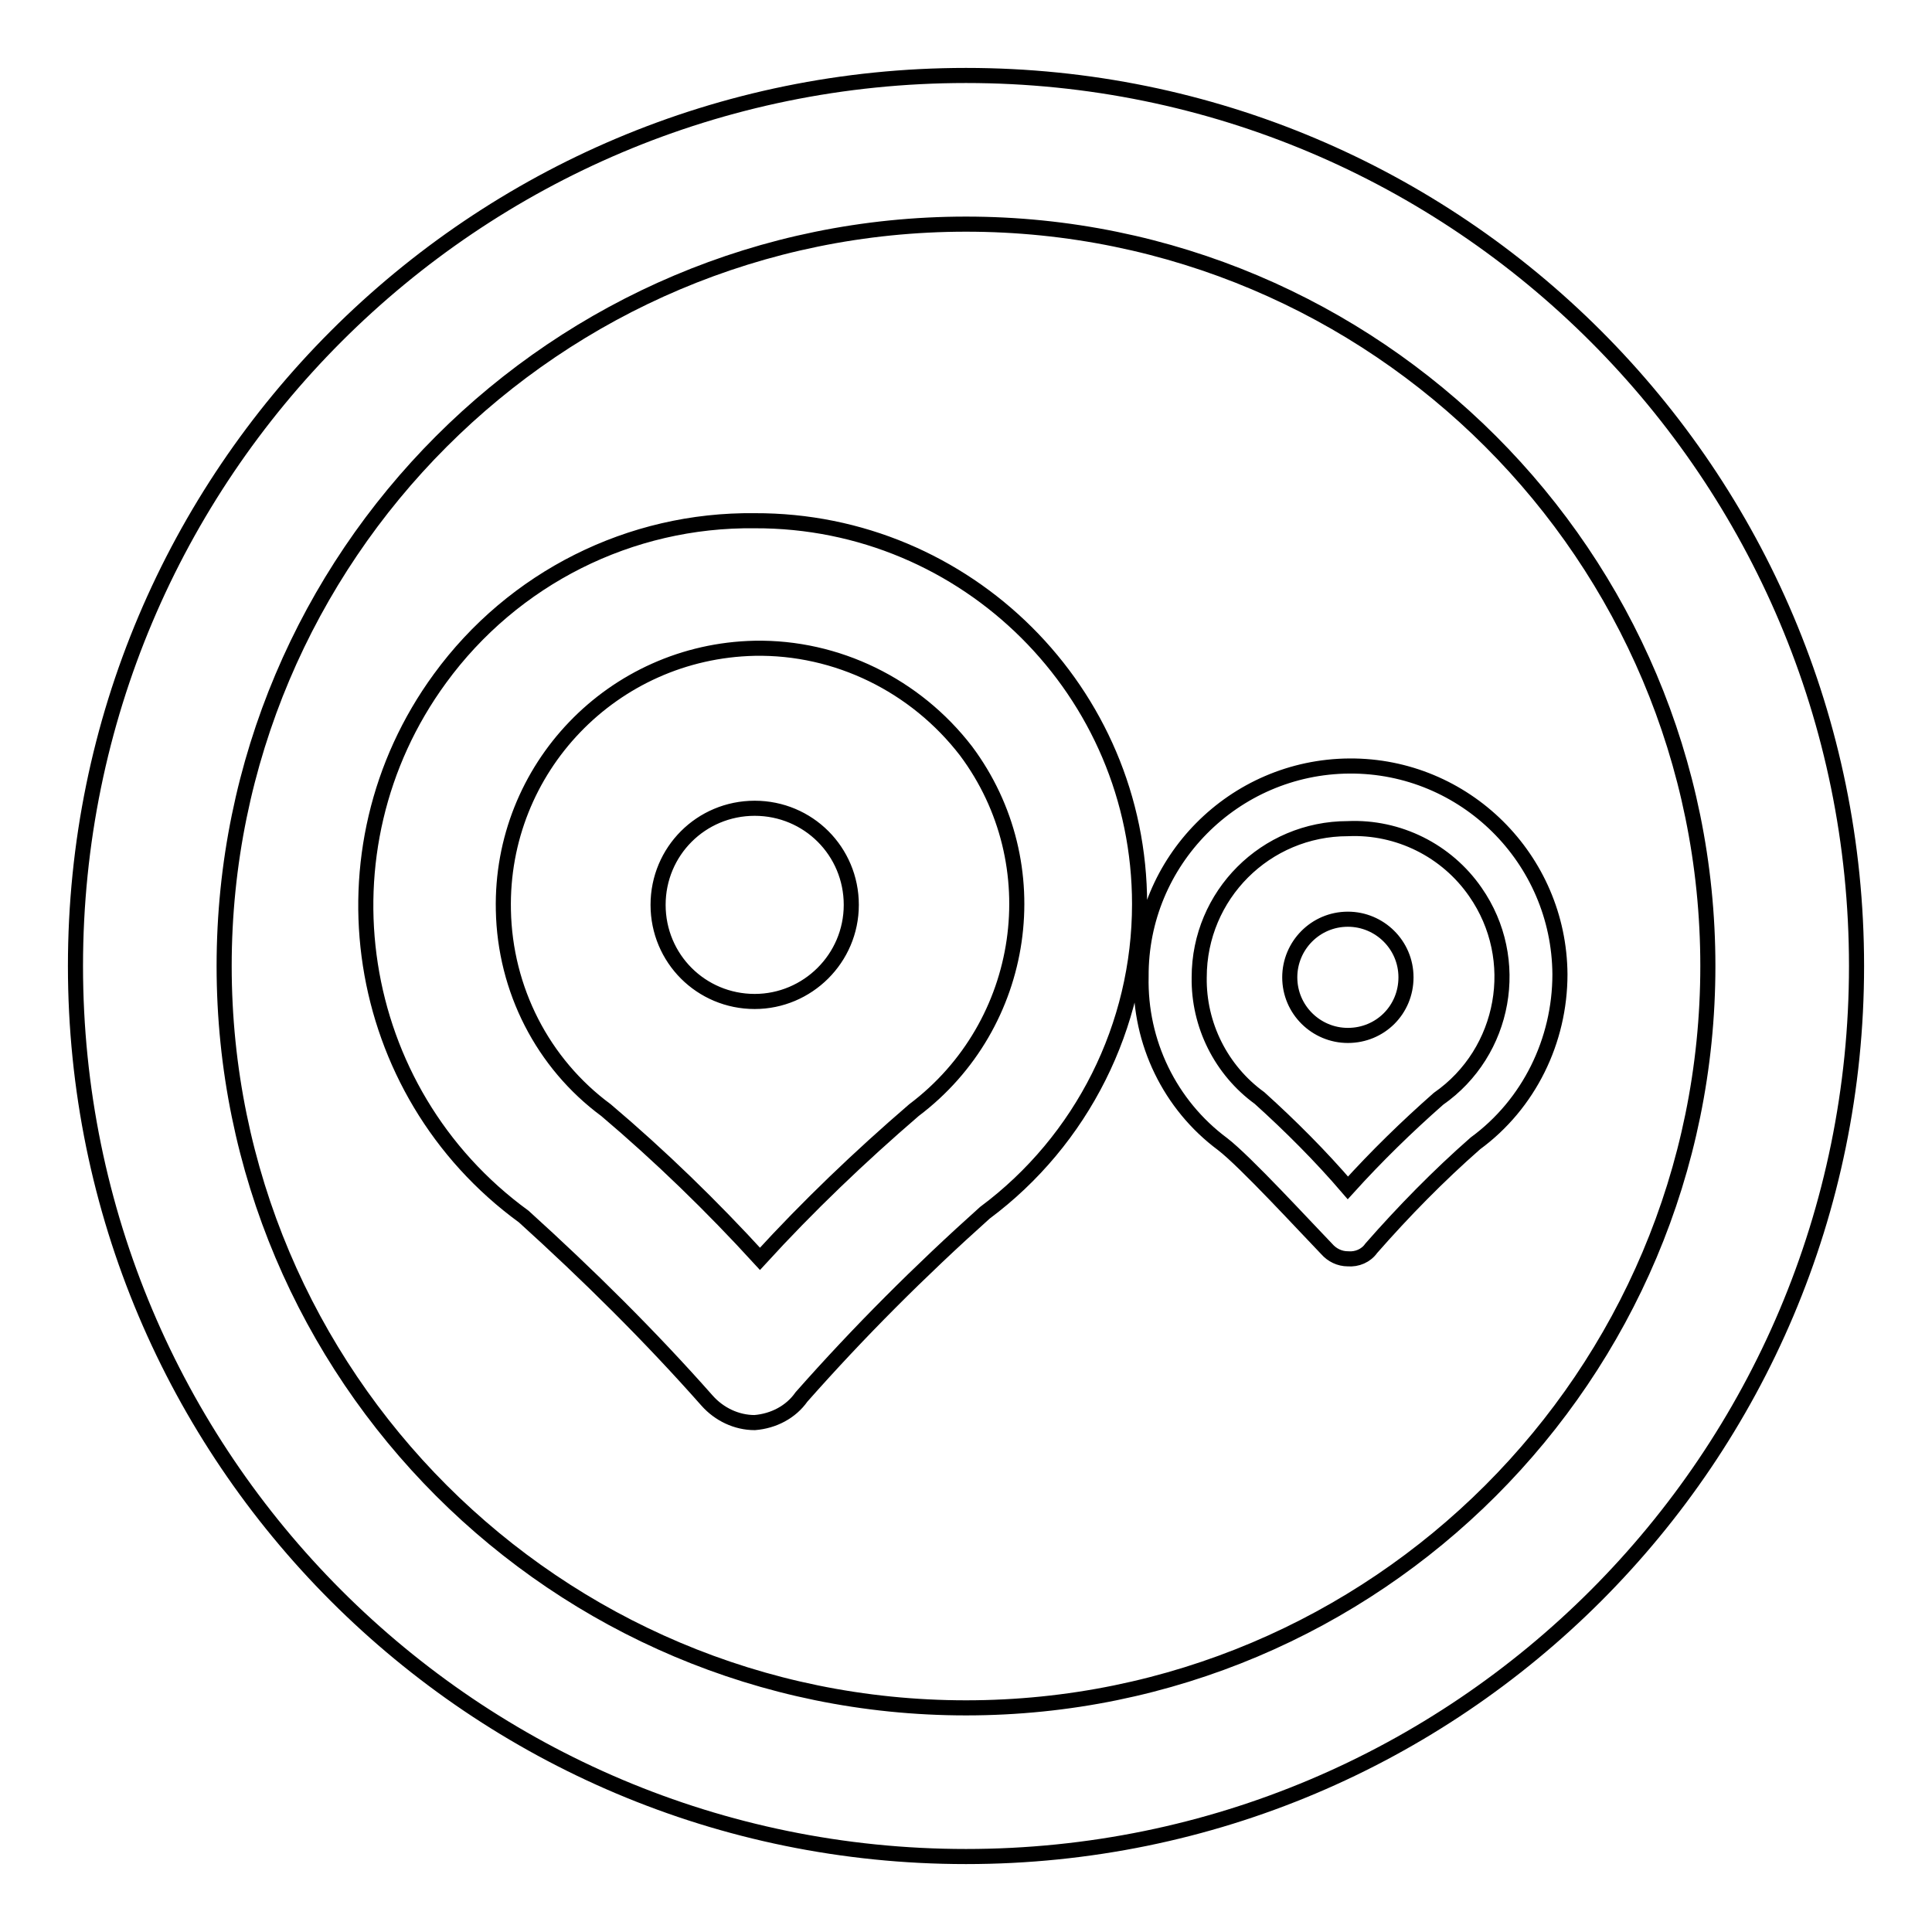
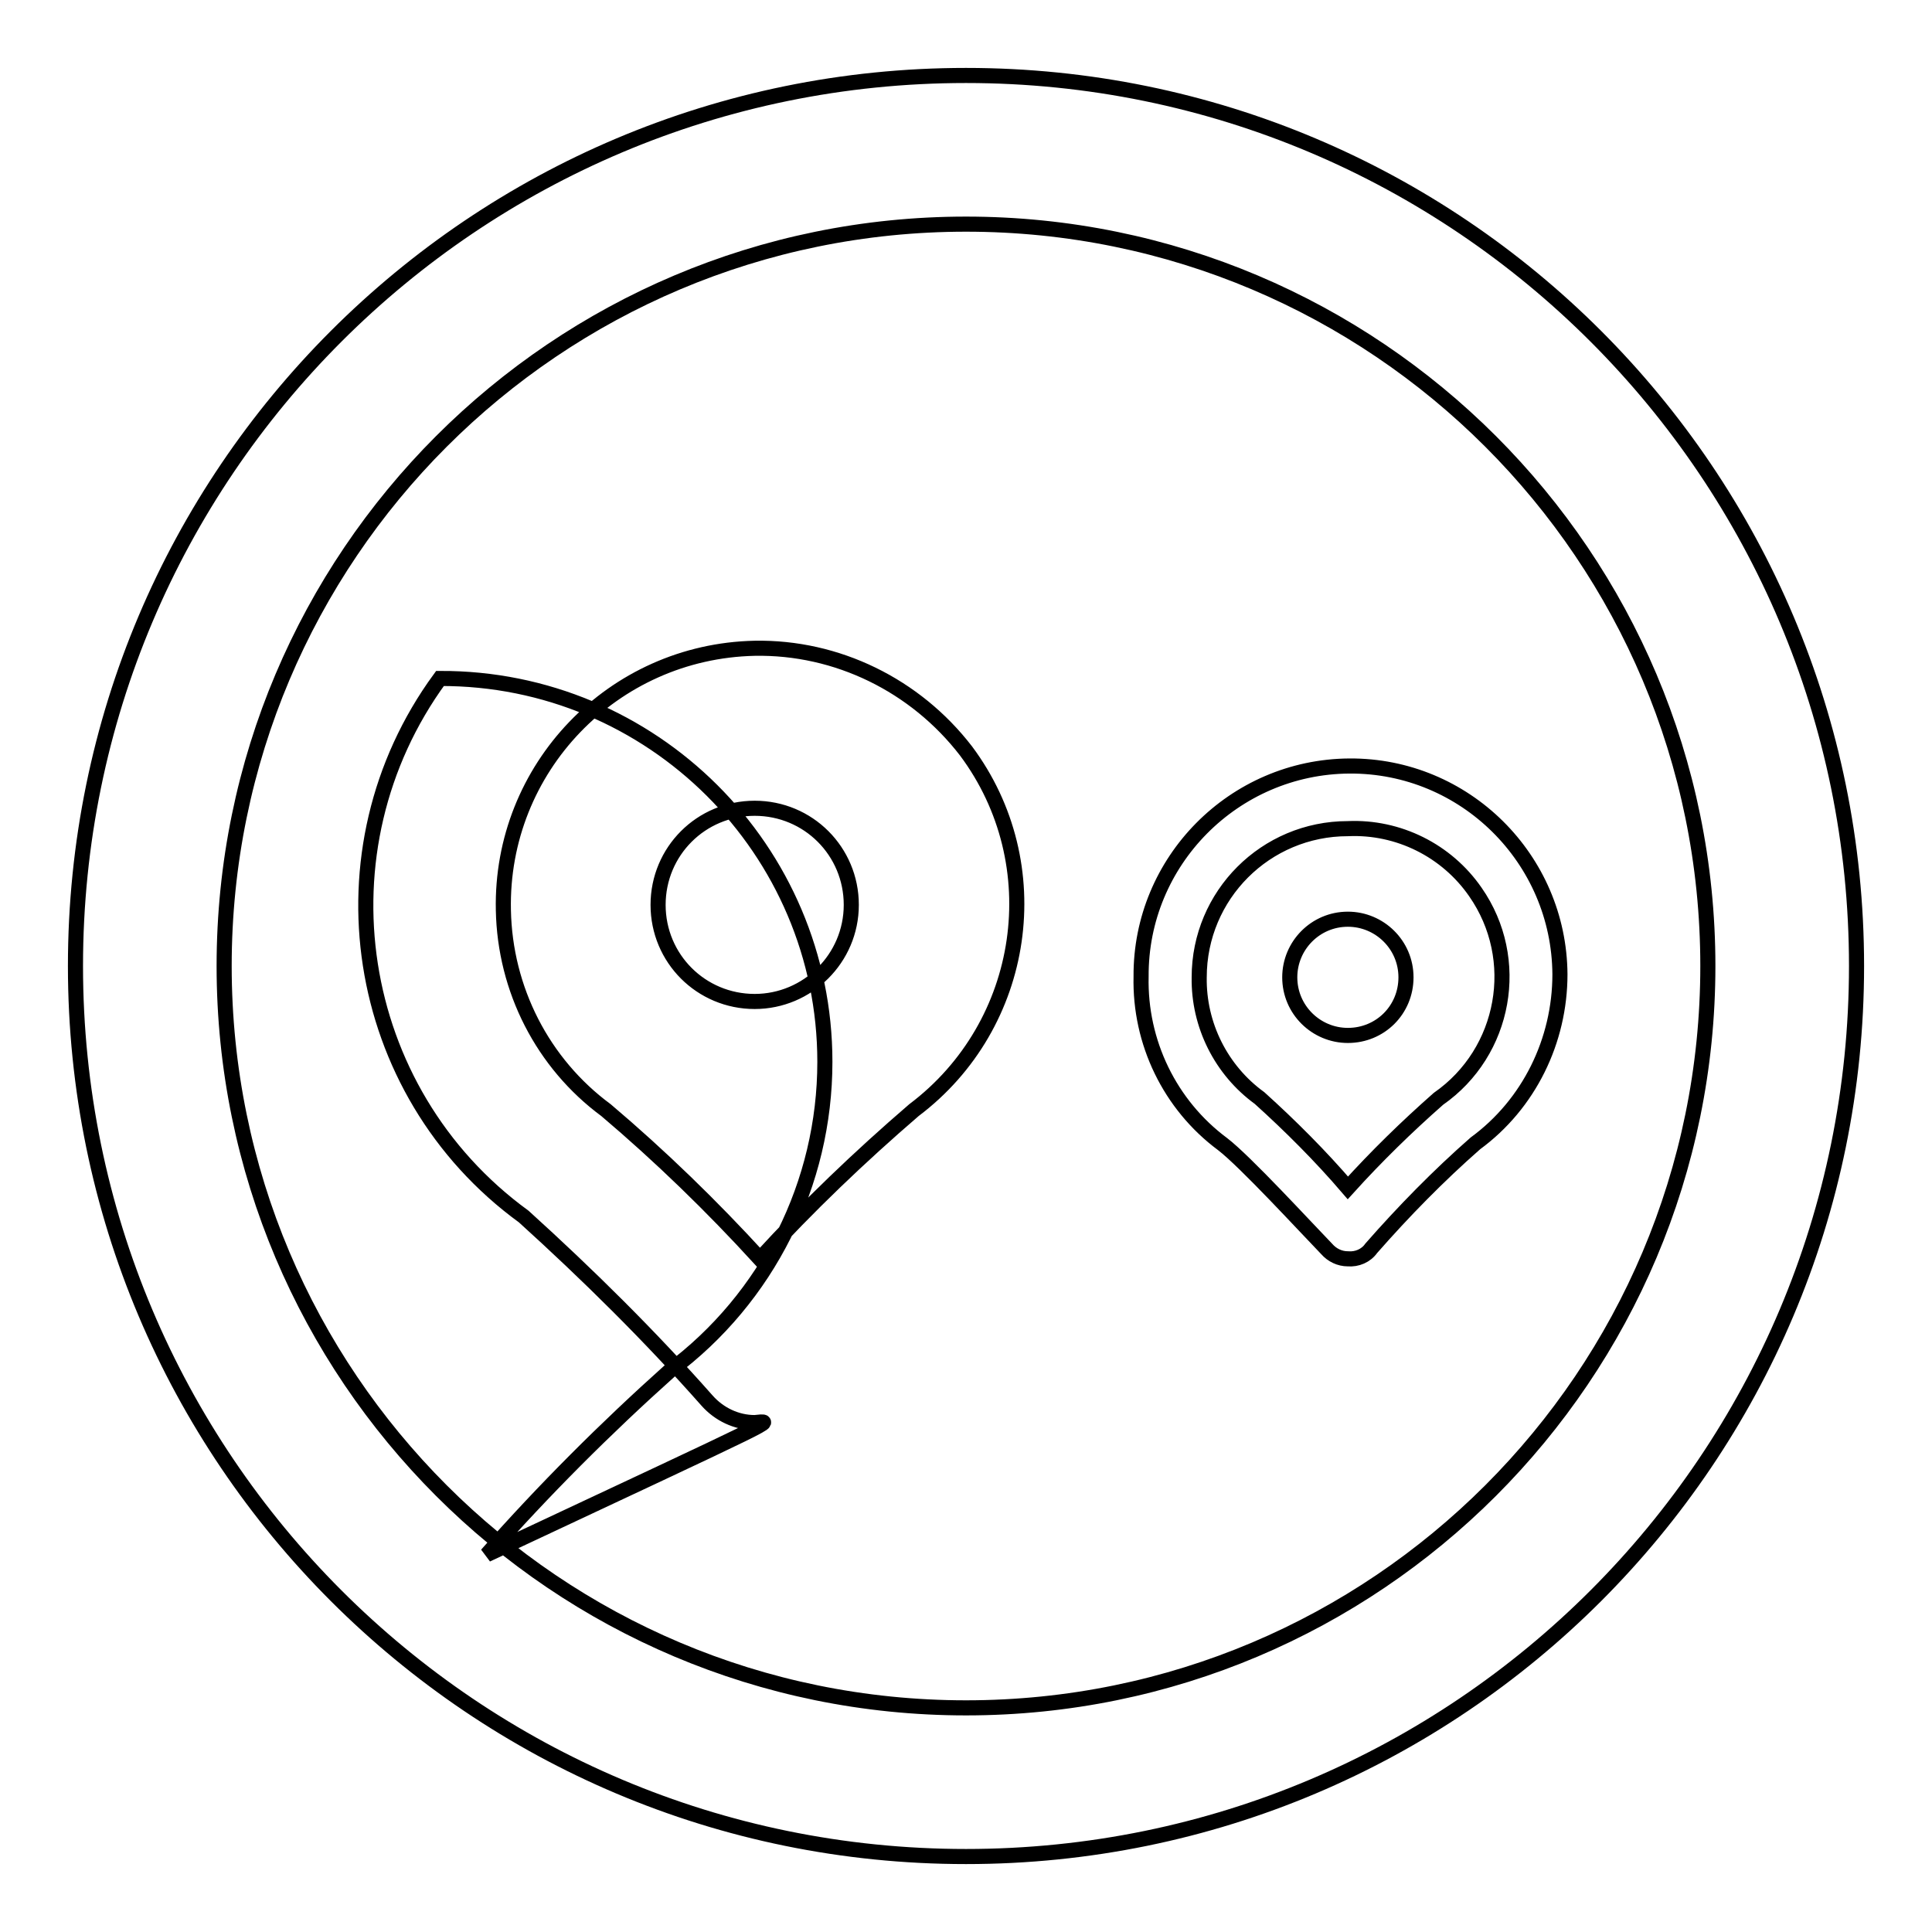
<svg xmlns="http://www.w3.org/2000/svg" version="1.1" x="0px" y="0px" viewBox="0 0 256 256" enable-background="new 0 0 256 256" xml:space="preserve">
  <g>
-     <path stroke-width="2" fill-opacity="0" stroke="#000000" d="M128,246c-65.2,0-118-52.8-118-118C10,62.8,62.8,10,128,10c65.2,0,118,52.8,118,118 C246,193.2,193.2,246,128,246L128,246z M128,29.7c-54.3,0-98.3,44-98.3,98.3c0,54.3,44,98.3,98.3,98.3c54.3,0,98.3-44,98.3-98.3 C226.3,73.7,182.3,29.7,128,29.7L128,29.7z M100,188.5c-2.4,0-4.7-1.1-6.3-2.9c-7.6-8.6-15.8-16.7-24.3-24.4 c-22.8-16.6-27.7-48.6-11.1-71.3C68,76.6,83.5,68.8,100,69c28.1-0.1,51,22.7,51,50.8c0,16.1-7.6,31.3-20.5,40.9 c-8.6,7.7-16.7,15.8-24.3,24.4C104.8,187.1,102.5,188.3,100,188.5z M100,85.9c-18.8,0.4-33.7,15.9-33.3,34.7 c0.2,10.5,5.2,20.3,13.6,26.5c7.2,6.1,14,12.7,20.4,19.7c6.4-7,13.2-13.5,20.4-19.7c15-11.3,18.1-32.6,6.9-47.6 C121.3,90.8,110.9,85.7,100,85.9z M100,132.7c-7.1,0-12.8-5.7-12.8-12.8s5.7-12.8,12.8-12.8s12.8,5.7,12.8,12.8 S107,132.7,100,132.7L100,132.7z M178.6,166.8c-1.1,0-2.1-0.5-2.8-1.3c-2.9-3-10.8-11.6-13.8-13.9c-7-5.2-11-13.5-10.8-22.2 c-0.1-15.3,12.3-27.8,27.6-27.9s27.8,12.3,27.9,27.6c0,8.8-4.1,17.2-11.2,22.4c-4.9,4.3-9.5,9-13.8,13.9 C181,166.4,179.8,166.9,178.6,166.8z M178.6,109.8c-10.9,0-19.7,8.8-19.7,19.7l0,0c-0.1,6.3,2.9,12.3,8,16 c4.1,3.7,8.1,7.7,11.7,11.9c3.8-4.2,7.8-8.1,12-11.8c8.9-6.2,11.1-18.5,4.9-27.4C191.7,112.7,185.3,109.5,178.6,109.8L178.6,109.8z  M178.6,137.2c-4.2,0-7.7-3.4-7.7-7.7c0-4.2,3.4-7.7,7.7-7.7c4.2,0,7.7,3.4,7.7,7.7C186.3,133.8,182.9,137.2,178.6,137.2 L178.6,137.2z" />
+     <path stroke-width="2" fill-opacity="0" stroke="#000000" d="M128,246c-65.2,0-118-52.8-118-118C10,62.8,62.8,10,128,10c65.2,0,118,52.8,118,118 C246,193.2,193.2,246,128,246L128,246z M128,29.7c-54.3,0-98.3,44-98.3,98.3c0,54.3,44,98.3,98.3,98.3c54.3,0,98.3-44,98.3-98.3 C226.3,73.7,182.3,29.7,128,29.7L128,29.7z M100,188.5c-2.4,0-4.7-1.1-6.3-2.9c-7.6-8.6-15.8-16.7-24.3-24.4 c-22.8-16.6-27.7-48.6-11.1-71.3c28.1-0.1,51,22.7,51,50.8c0,16.1-7.6,31.3-20.5,40.9 c-8.6,7.7-16.7,15.8-24.3,24.4C104.8,187.1,102.5,188.3,100,188.5z M100,85.9c-18.8,0.4-33.7,15.9-33.3,34.7 c0.2,10.5,5.2,20.3,13.6,26.5c7.2,6.1,14,12.7,20.4,19.7c6.4-7,13.2-13.5,20.4-19.7c15-11.3,18.1-32.6,6.9-47.6 C121.3,90.8,110.9,85.7,100,85.9z M100,132.7c-7.1,0-12.8-5.7-12.8-12.8s5.7-12.8,12.8-12.8s12.8,5.7,12.8,12.8 S107,132.7,100,132.7L100,132.7z M178.6,166.8c-1.1,0-2.1-0.5-2.8-1.3c-2.9-3-10.8-11.6-13.8-13.9c-7-5.2-11-13.5-10.8-22.2 c-0.1-15.3,12.3-27.8,27.6-27.9s27.8,12.3,27.9,27.6c0,8.8-4.1,17.2-11.2,22.4c-4.9,4.3-9.5,9-13.8,13.9 C181,166.4,179.8,166.9,178.6,166.8z M178.6,109.8c-10.9,0-19.7,8.8-19.7,19.7l0,0c-0.1,6.3,2.9,12.3,8,16 c4.1,3.7,8.1,7.7,11.7,11.9c3.8-4.2,7.8-8.1,12-11.8c8.9-6.2,11.1-18.5,4.9-27.4C191.7,112.7,185.3,109.5,178.6,109.8L178.6,109.8z  M178.6,137.2c-4.2,0-7.7-3.4-7.7-7.7c0-4.2,3.4-7.7,7.7-7.7c4.2,0,7.7,3.4,7.7,7.7C186.3,133.8,182.9,137.2,178.6,137.2 L178.6,137.2z" />
  </g>
</svg>